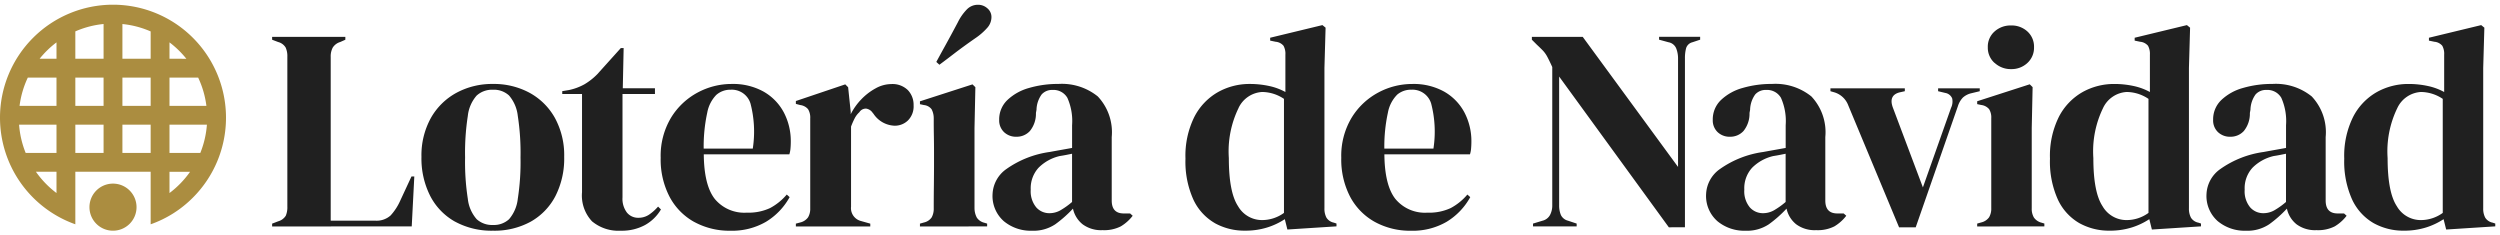
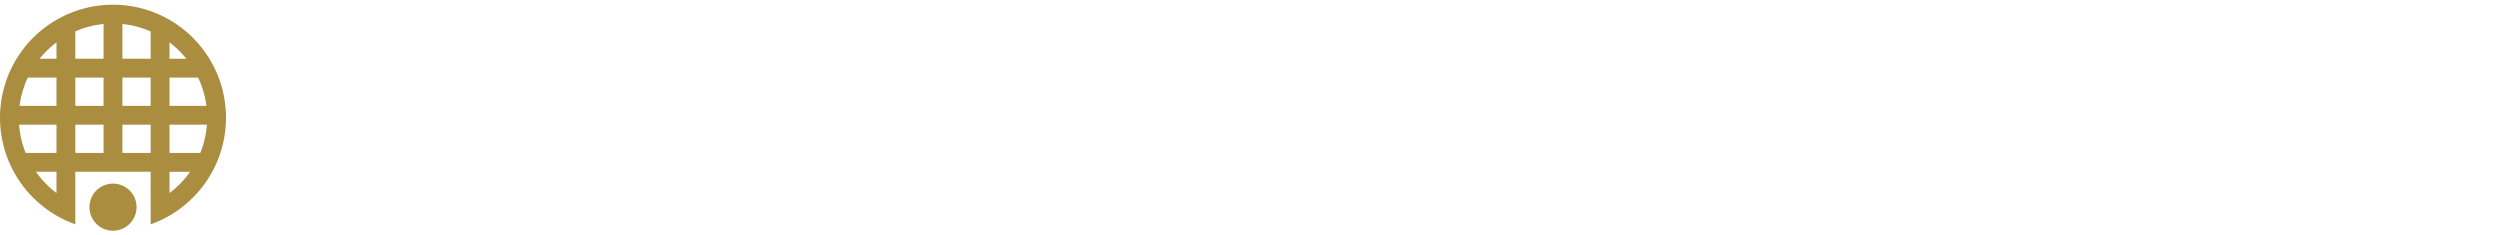
<svg xmlns="http://www.w3.org/2000/svg" width="265.496" height="25" viewBox="0 0 265.496 25">
  <g id="Grupo_16" data-name="Grupo 16" transform="translate(1006 -3544.5)">
-     <path id="Unión_3" data-name="Unión 3" d="M-1333.343-8.808a5.633,5.633,0,0,1-2.273-2.5,9.8,9.8,0,0,1-.838-4.345,9.277,9.277,0,0,1,.945-4.437,6.367,6.367,0,0,1,2.5-2.623,6.824,6.824,0,0,1,3.386-.869,9.554,9.554,0,0,1,2.043.214,6.3,6.3,0,0,1,1.738.64v-3.965a1.758,1.758,0,0,0-.2-.945,1.225,1.225,0,0,0-.839-.427l-.579-.122v-.305l5.55-1.342.336.274-.122,4.27v14.912a2.017,2.017,0,0,0,.213.991,1.2,1.2,0,0,0,.793.534l.275.092v.3l-5.215.336-.275-1.1a7.394,7.394,0,0,1-1.875.885,7.664,7.664,0,0,1-2.333.336A6.467,6.467,0,0,1-1333.343-8.808Zm2.531-12.228a10.506,10.506,0,0,0-1.037,5.321q0,3.629.976,5.108a2.929,2.929,0,0,0,2.531,1.479,3.954,3.954,0,0,0,2.349-.762V-22a4.212,4.212,0,0,0-2.318-.732A2.959,2.959,0,0,0-1330.812-21.037Zm-19.069,12.029a3.561,3.561,0,0,1-1.2-2.9,3.425,3.425,0,0,1,1.464-2.639,10.444,10.444,0,0,1,4.6-1.814q.487-.09,1.1-.2t1.281-.229v-2.409a6.072,6.072,0,0,0-.5-2.911,1.7,1.7,0,0,0-1.571-.839,1.484,1.484,0,0,0-1.159.472,2.9,2.9,0,0,0-.548,1.632l-.062.335a2.92,2.92,0,0,1-.641,1.922,1.9,1.9,0,0,1-1.433.609,1.837,1.837,0,0,1-1.311-.488,1.713,1.713,0,0,1-.517-1.31,2.835,2.835,0,0,1,.869-2.1,5.435,5.435,0,0,1,2.3-1.282,10.875,10.875,0,0,1,3.111-.427,6.07,6.07,0,0,1,4.192,1.327,5.538,5.538,0,0,1,1.479,4.315v6.74q0,1.373,1.28,1.372h.671l.275.244a4.52,4.52,0,0,1-1.265,1.128,3.9,3.9,0,0,1-1.937.4,3.293,3.293,0,0,1-2.12-.625,2.923,2.923,0,0,1-1.021-1.661,12.7,12.7,0,0,1-1.876,1.661,4.178,4.178,0,0,1-2.485.687A4.481,4.481,0,0,1-1349.881-9.007Zm6.633-7.044c-.2.041-.437.082-.7.122a4.666,4.666,0,0,0-2.242,1.235,3.219,3.219,0,0,0-.838,2.333,2.677,2.677,0,0,0,.579,1.876,1.844,1.844,0,0,0,1.4.625,2.359,2.359,0,0,0,1.144-.29,8.21,8.21,0,0,0,1.265-.9v-5.123Zm-21.346,7.243a5.631,5.631,0,0,1-2.272-2.5,9.783,9.783,0,0,1-.839-4.345,9.288,9.288,0,0,1,.945-4.437,6.37,6.37,0,0,1,2.5-2.623,6.823,6.823,0,0,1,3.385-.869,9.548,9.548,0,0,1,2.043.214,6.306,6.306,0,0,1,1.739.64v-3.965a1.768,1.768,0,0,0-.2-.945,1.23,1.23,0,0,0-.839-.427l-.579-.122v-.305l5.549-1.342.337.274-.122,4.27v14.912a2.017,2.017,0,0,0,.213.991,1.193,1.193,0,0,0,.793.534l.274.092v.3l-5.215.336-.274-1.1a7.41,7.41,0,0,1-1.876.885,7.668,7.668,0,0,1-2.333.336A6.471,6.471,0,0,1-1364.594-8.808Zm2.531-12.228a10.506,10.506,0,0,0-1.036,5.321q0,3.629.975,5.108a2.931,2.931,0,0,0,2.532,1.479,3.95,3.95,0,0,0,2.348-.762V-22a4.21,4.21,0,0,0-2.318-.732A2.96,2.96,0,0,0-1362.064-21.037Zm-40.955,12.029a3.559,3.559,0,0,1-1.205-2.9,3.426,3.426,0,0,1,1.464-2.639,10.449,10.449,0,0,1,4.605-1.814q.486-.09,1.1-.2t1.281-.229v-2.409a6.062,6.062,0,0,0-.5-2.911,1.7,1.7,0,0,0-1.571-.839,1.484,1.484,0,0,0-1.159.472,2.9,2.9,0,0,0-.548,1.632l-.062.335a2.92,2.92,0,0,1-.64,1.922,1.9,1.9,0,0,1-1.433.609,1.834,1.834,0,0,1-1.311-.488,1.711,1.711,0,0,1-.518-1.31,2.833,2.833,0,0,1,.869-2.1,5.429,5.429,0,0,1,2.3-1.282,10.859,10.859,0,0,1,3.11-.427,6.073,6.073,0,0,1,4.193,1.327,5.541,5.541,0,0,1,1.479,4.315v6.74q0,1.373,1.281,1.372h.67l.276.244a4.521,4.521,0,0,1-1.266,1.128,3.9,3.9,0,0,1-1.937.4,3.289,3.289,0,0,1-2.12-.625,2.914,2.914,0,0,1-1.021-1.661,12.791,12.791,0,0,1-1.876,1.661,4.183,4.183,0,0,1-2.486.687A4.477,4.477,0,0,1-1403.019-9.007Zm6.632-7.044c-.2.041-.437.082-.7.122a4.674,4.674,0,0,0-2.242,1.235,3.222,3.222,0,0,0-.838,2.333,2.673,2.673,0,0,0,.58,1.876,1.843,1.843,0,0,0,1.4.625,2.358,2.358,0,0,0,1.143-.29,8.129,8.129,0,0,0,1.265-.9v-5.123ZM-1439.4-8.931a6.564,6.564,0,0,1-2.623-2.668,8.56,8.56,0,0,1-.945-4.147,7.849,7.849,0,0,1,1.1-4.253,7.389,7.389,0,0,1,2.821-2.669,7.606,7.606,0,0,1,3.614-.914,6.681,6.681,0,0,1,3.385.808,5.512,5.512,0,0,1,2.15,2.2,6.556,6.556,0,0,1,.748,3.156c0,.224-.012.453-.031.686a2.689,2.689,0,0,1-.122.625h-9.087q.031,3.294,1.175,4.741a4.066,4.066,0,0,0,3.4,1.449,5.39,5.39,0,0,0,2.471-.488,6.013,6.013,0,0,0,1.768-1.434l.306.274a7.017,7.017,0,0,1-2.516,2.623,7.169,7.169,0,0,1-3.766.946A7.79,7.79,0,0,1-1439.4-8.931Zm2.363-13.509a3.642,3.642,0,0,0-.976,1.891,16.963,16.963,0,0,0-.382,3.827h5.215a11.812,11.812,0,0,0-.244-4.788,2.071,2.071,0,0,0-2.1-1.463A2.249,2.249,0,0,0-1437.041-22.44Zm-19.366,13.631a5.633,5.633,0,0,1-2.273-2.5,9.8,9.8,0,0,1-.838-4.345,9.277,9.277,0,0,1,.945-4.437,6.367,6.367,0,0,1,2.5-2.623,6.824,6.824,0,0,1,3.386-.869,9.554,9.554,0,0,1,2.043.214,6.3,6.3,0,0,1,1.738.64v-3.965a1.758,1.758,0,0,0-.2-.945,1.225,1.225,0,0,0-.839-.427l-.579-.122v-.305l5.55-1.342.336.274-.122,4.27v14.912a2.017,2.017,0,0,0,.213.991,1.2,1.2,0,0,0,.793.534l.274.092v.3l-5.215.336-.274-1.1a7.4,7.4,0,0,1-1.876.885,7.664,7.664,0,0,1-2.333.336A6.467,6.467,0,0,1-1456.407-8.808Zm2.531-12.228a10.5,10.5,0,0,0-1.037,5.321q0,3.629.976,5.108a2.928,2.928,0,0,0,2.531,1.479,3.954,3.954,0,0,0,2.349-.762V-22a4.212,4.212,0,0,0-2.318-.732A2.959,2.959,0,0,0-1453.876-21.037ZM-1478.8-9.007a3.561,3.561,0,0,1-1.2-2.9,3.425,3.425,0,0,1,1.464-2.639,10.448,10.448,0,0,1,4.6-1.814q.487-.09,1.1-.2t1.281-.229v-2.409a6.061,6.061,0,0,0-.5-2.911,1.7,1.7,0,0,0-1.571-.839,1.484,1.484,0,0,0-1.158.472,2.9,2.9,0,0,0-.549,1.632l-.061.335a2.915,2.915,0,0,1-.641,1.922,1.9,1.9,0,0,1-1.433.609,1.837,1.837,0,0,1-1.311-.488,1.714,1.714,0,0,1-.518-1.31,2.833,2.833,0,0,1,.87-2.1,5.438,5.438,0,0,1,2.3-1.282,10.857,10.857,0,0,1,3.109-.427,6.072,6.072,0,0,1,4.193,1.327,5.538,5.538,0,0,1,1.479,4.315v6.74q0,1.373,1.281,1.372h.672l.274.244a4.5,4.5,0,0,1-1.265,1.128,3.905,3.905,0,0,1-1.937.4,3.291,3.291,0,0,1-2.12-.625,2.913,2.913,0,0,1-1.021-1.661,12.8,12.8,0,0,1-1.876,1.661,4.176,4.176,0,0,1-2.485.687A4.478,4.478,0,0,1-1478.8-9.007Zm6.633-7.044c-.2.041-.437.082-.7.122a4.672,4.672,0,0,0-2.241,1.235,3.223,3.223,0,0,0-.839,2.333,2.674,2.674,0,0,0,.58,1.876,1.842,1.842,0,0,0,1.4.625,2.362,2.362,0,0,0,1.144-.29,8.17,8.17,0,0,0,1.265-.9v-5.123Zm-39.518,7.121A6.558,6.558,0,0,1-1514.3-11.6a8.55,8.55,0,0,1-.946-4.147,7.865,7.865,0,0,1,1.1-4.253,7.391,7.391,0,0,1,2.821-2.669,7.606,7.606,0,0,1,3.614-.914,6.68,6.68,0,0,1,3.385.808,5.513,5.513,0,0,1,2.15,2.2,6.547,6.547,0,0,1,.747,3.156q0,.336-.031.686a2.8,2.8,0,0,1-.122.625h-9.087q.03,3.294,1.174,4.741a4.066,4.066,0,0,0,3.4,1.449,5.389,5.389,0,0,0,2.47-.488,6.04,6.04,0,0,0,1.769-1.434l.305.274a7.021,7.021,0,0,1-2.516,2.623,7.176,7.176,0,0,1-3.767.946A7.788,7.788,0,0,1-1511.681-8.931Zm2.363-13.509a3.64,3.64,0,0,0-.976,1.891,16.915,16.915,0,0,0-.381,3.827h5.214a11.8,11.8,0,0,0-.244-4.788,2.071,2.071,0,0,0-2.1-1.463A2.248,2.248,0,0,0-1509.317-22.44Zm-13.195,13.464a4,4,0,0,1-1.082-3.11V-22.515h-2.1v-.305l.731-.122a5.792,5.792,0,0,0,1.632-.61,6.625,6.625,0,0,0,1.357-1.067l2.5-2.776h.3l-.091,4.27h3.416v.61h-3.446v10.978a2.417,2.417,0,0,0,.473,1.616,1.52,1.52,0,0,0,1.2.549,2.009,2.009,0,0,0,1.129-.32,5.014,5.014,0,0,0,.976-.869l.305.305a4.5,4.5,0,0,1-1.677,1.646,5.147,5.147,0,0,1-2.592.61A4.377,4.377,0,0,1-1522.512-8.976Zm-14.565.015a6.572,6.572,0,0,1-2.638-2.73,8.791,8.791,0,0,1-.931-4.148,8.178,8.178,0,0,1,.992-4.117,6.885,6.885,0,0,1,2.714-2.683,7.95,7.95,0,0,1,3.888-.946,7.963,7.963,0,0,1,3.873.931,6.819,6.819,0,0,1,2.7,2.668,8.252,8.252,0,0,1,.991,4.147,8.766,8.766,0,0,1-.931,4.163,6.621,6.621,0,0,1-2.622,2.714,8,8,0,0,1-4.01.96A8.084,8.084,0,0,1-1537.077-8.96Zm2.3-13.4a3.909,3.909,0,0,0-.945,2.165,25.629,25.629,0,0,0-.29,4.421,25.4,25.4,0,0,0,.29,4.392,3.909,3.909,0,0,0,.945,2.165,2.426,2.426,0,0,0,1.724.609,2.372,2.372,0,0,0,1.707-.609,3.982,3.982,0,0,0,.93-2.165,25.416,25.416,0,0,0,.29-4.392,25.641,25.641,0,0,0-.29-4.421,3.982,3.982,0,0,0-.93-2.165,2.372,2.372,0,0,0-1.707-.61A2.426,2.426,0,0,0-1534.775-22.363Zm151.052,14-5.4-12.96a2.285,2.285,0,0,0-1.464-1.372l-.426-.122v-.305h7.9v.305l-.549.122q-1.189.305-.732,1.586l3.2,8.508,2.989-8.447a1.546,1.546,0,0,0,.121-1.006.969.969,0,0,0-.732-.579l-.762-.183v-.305h4.422v.305l-.885.213a2.035,2.035,0,0,0-.9.457,2.314,2.314,0,0,0-.534.915l-4.482,12.868Zm-24.45,0-11.65-16.01v13.662a2.618,2.618,0,0,0,.184,1.037,1.137,1.137,0,0,0,.762.61l.914.305v.3h-4.635v-.3l1.006-.305a1.231,1.231,0,0,0,.793-.595,2.141,2.141,0,0,0,.245-1.052V-25.383q-.336-.733-.535-1.1a2.989,2.989,0,0,0-.441-.625q-.246-.258-.671-.655l-.518-.518v-.305h5.4l10.123,13.814v-11.5a2.909,2.909,0,0,0-.2-1.1,1.089,1.089,0,0,0-.808-.64l-1.006-.274v-.305h4.361v.305l-.823.274a.93.93,0,0,0-.671.64,4.152,4.152,0,0,0-.121,1.067V-8.366Zm32.745-.091v-.305l.427-.122a1.422,1.422,0,0,0,.839-.549,1.826,1.826,0,0,0,.229-.976v-9.545a1.661,1.661,0,0,0-.229-.961,1.306,1.306,0,0,0-.839-.442l-.427-.091v-.306l5.58-1.8.306.3-.093,4.331v8.539a1.821,1.821,0,0,0,.229.976,1.4,1.4,0,0,0,.807.549l.305.091v.305Zm-112.277,0v-.3l.427-.122a1.349,1.349,0,0,0,.824-.549,1.935,1.935,0,0,0,.213-.976q0-1.067.014-2.3t.016-2.151v-1.462q0-.945-.016-1.784t-.014-1.846a2.041,2.041,0,0,0-.229-.959,1.163,1.163,0,0,0-.808-.443l-.427-.092v-.305l5.581-1.8.305.3-.092,4.331v8.538a2.144,2.144,0,0,0,.244.977,1.326,1.326,0,0,0,.793.548l.305.092v.3Zm-13.177,0v-.3l.457-.122a1.422,1.422,0,0,0,.839-.549,1.762,1.762,0,0,0,.229-.945v-9.545a1.722,1.722,0,0,0-.229-.991,1.3,1.3,0,0,0-.839-.442l-.457-.122v-.305l5.245-1.769.305.305.275,2.623v.244a6.435,6.435,0,0,1,1.113-1.571,6.242,6.242,0,0,1,1.525-1.174,3.455,3.455,0,0,1,1.662-.457,2.329,2.329,0,0,1,1.768.641,2.252,2.252,0,0,1,.609,1.616,2.1,2.1,0,0,1-.595,1.6,1.987,1.987,0,0,1-1.417.564,2.806,2.806,0,0,1-2.256-1.281l-.061-.061a1.015,1.015,0,0,0-.7-.472.808.808,0,0,0-.731.381,2.3,2.3,0,0,0-.5.656,8.052,8.052,0,0,0-.382.869v8.508a1.411,1.411,0,0,0,1.068,1.525l.975.275v.3Zm-55.62,0v-.3l.641-.245a1.385,1.385,0,0,0,.808-.594,2.27,2.27,0,0,0,.167-.961V-26.481a2.194,2.194,0,0,0-.183-.976,1.316,1.316,0,0,0-.793-.58l-.641-.244v-.305h7.776v.305l-.548.244a1.419,1.419,0,0,0-.793.595,2.017,2.017,0,0,0-.214.991V-9.068h4.7a2.225,2.225,0,0,0,1.661-.55A5.857,5.857,0,0,0-1542.9-11.2l1.19-2.562h.3l-.274,5.306Zm182.919-17.365a2.157,2.157,0,0,1-.717-1.663,2.143,2.143,0,0,1,.717-1.677,2.532,2.532,0,0,1,1.753-.64,2.477,2.477,0,0,1,1.738.64,2.167,2.167,0,0,1,.7,1.677,2.181,2.181,0,0,1-.7,1.663,2.445,2.445,0,0,1-1.738.655A2.5,2.5,0,0,1-1373.584-25.824Zm-112.383-.107q.427-.794.976-1.785t1.31-2.424a5.265,5.265,0,0,1,1.007-1.418,1.628,1.628,0,0,1,1.129-.443,1.467,1.467,0,0,1,1.006.382,1.2,1.2,0,0,1,.427.931,1.717,1.717,0,0,1-.4,1.082,6.624,6.624,0,0,1-1.342,1.174q-1.312.917-2.2,1.6t-1.586,1.2Z" transform="translate(579.409 3577)" fill="#202020" stroke="rgba(0,0,0,0)" stroke-miterlimit="10" stroke-width="1" />
    <path id="Unión_2" data-name="Unión 2" d="M9.5,21.5A2.5,2.5,0,1,1,12,24,2.5,2.5,0,0,1,9.5,21.5ZM16,23.321h0V17.739H8v5.58A12.015,12.015,0,0,1,0,12,12,12,0,0,1,20.486,3.515a12,12,0,0,1,0,16.971A11.9,11.9,0,0,1,16,23.321ZM6,20V17.739H3.814A10.021,10.021,0,0,0,6,20Zm12,0a10.018,10.018,0,0,0,2.186-2.258H18Zm3.273-4.258a9.969,9.969,0,0,0,.7-3H18v3Zm-5.273,0v-3H13v3Zm-5,0v-3H8v3Zm-5,0v-3H2.027a9.967,9.967,0,0,0,.7,3Zm15.92-5a9.921,9.921,0,0,0-.875-3H18v3Zm-5.92,0v-3H13v3Zm-5,0v-3H8v3Zm-5,0v-3H2.953a9.921,9.921,0,0,0-.875,3Zm13.791-5A10.088,10.088,0,0,0,18,4V5.738ZM16,5.738v-2.9a9.924,9.924,0,0,0-3-.786V5.738Zm-5,0V2.049a9.923,9.923,0,0,0-3,.785v2.9Zm-5,0V4A10.089,10.089,0,0,0,4.208,5.738Z" transform="translate(-1006 3545)" fill="#ab8d40" />
  </g>
</svg>